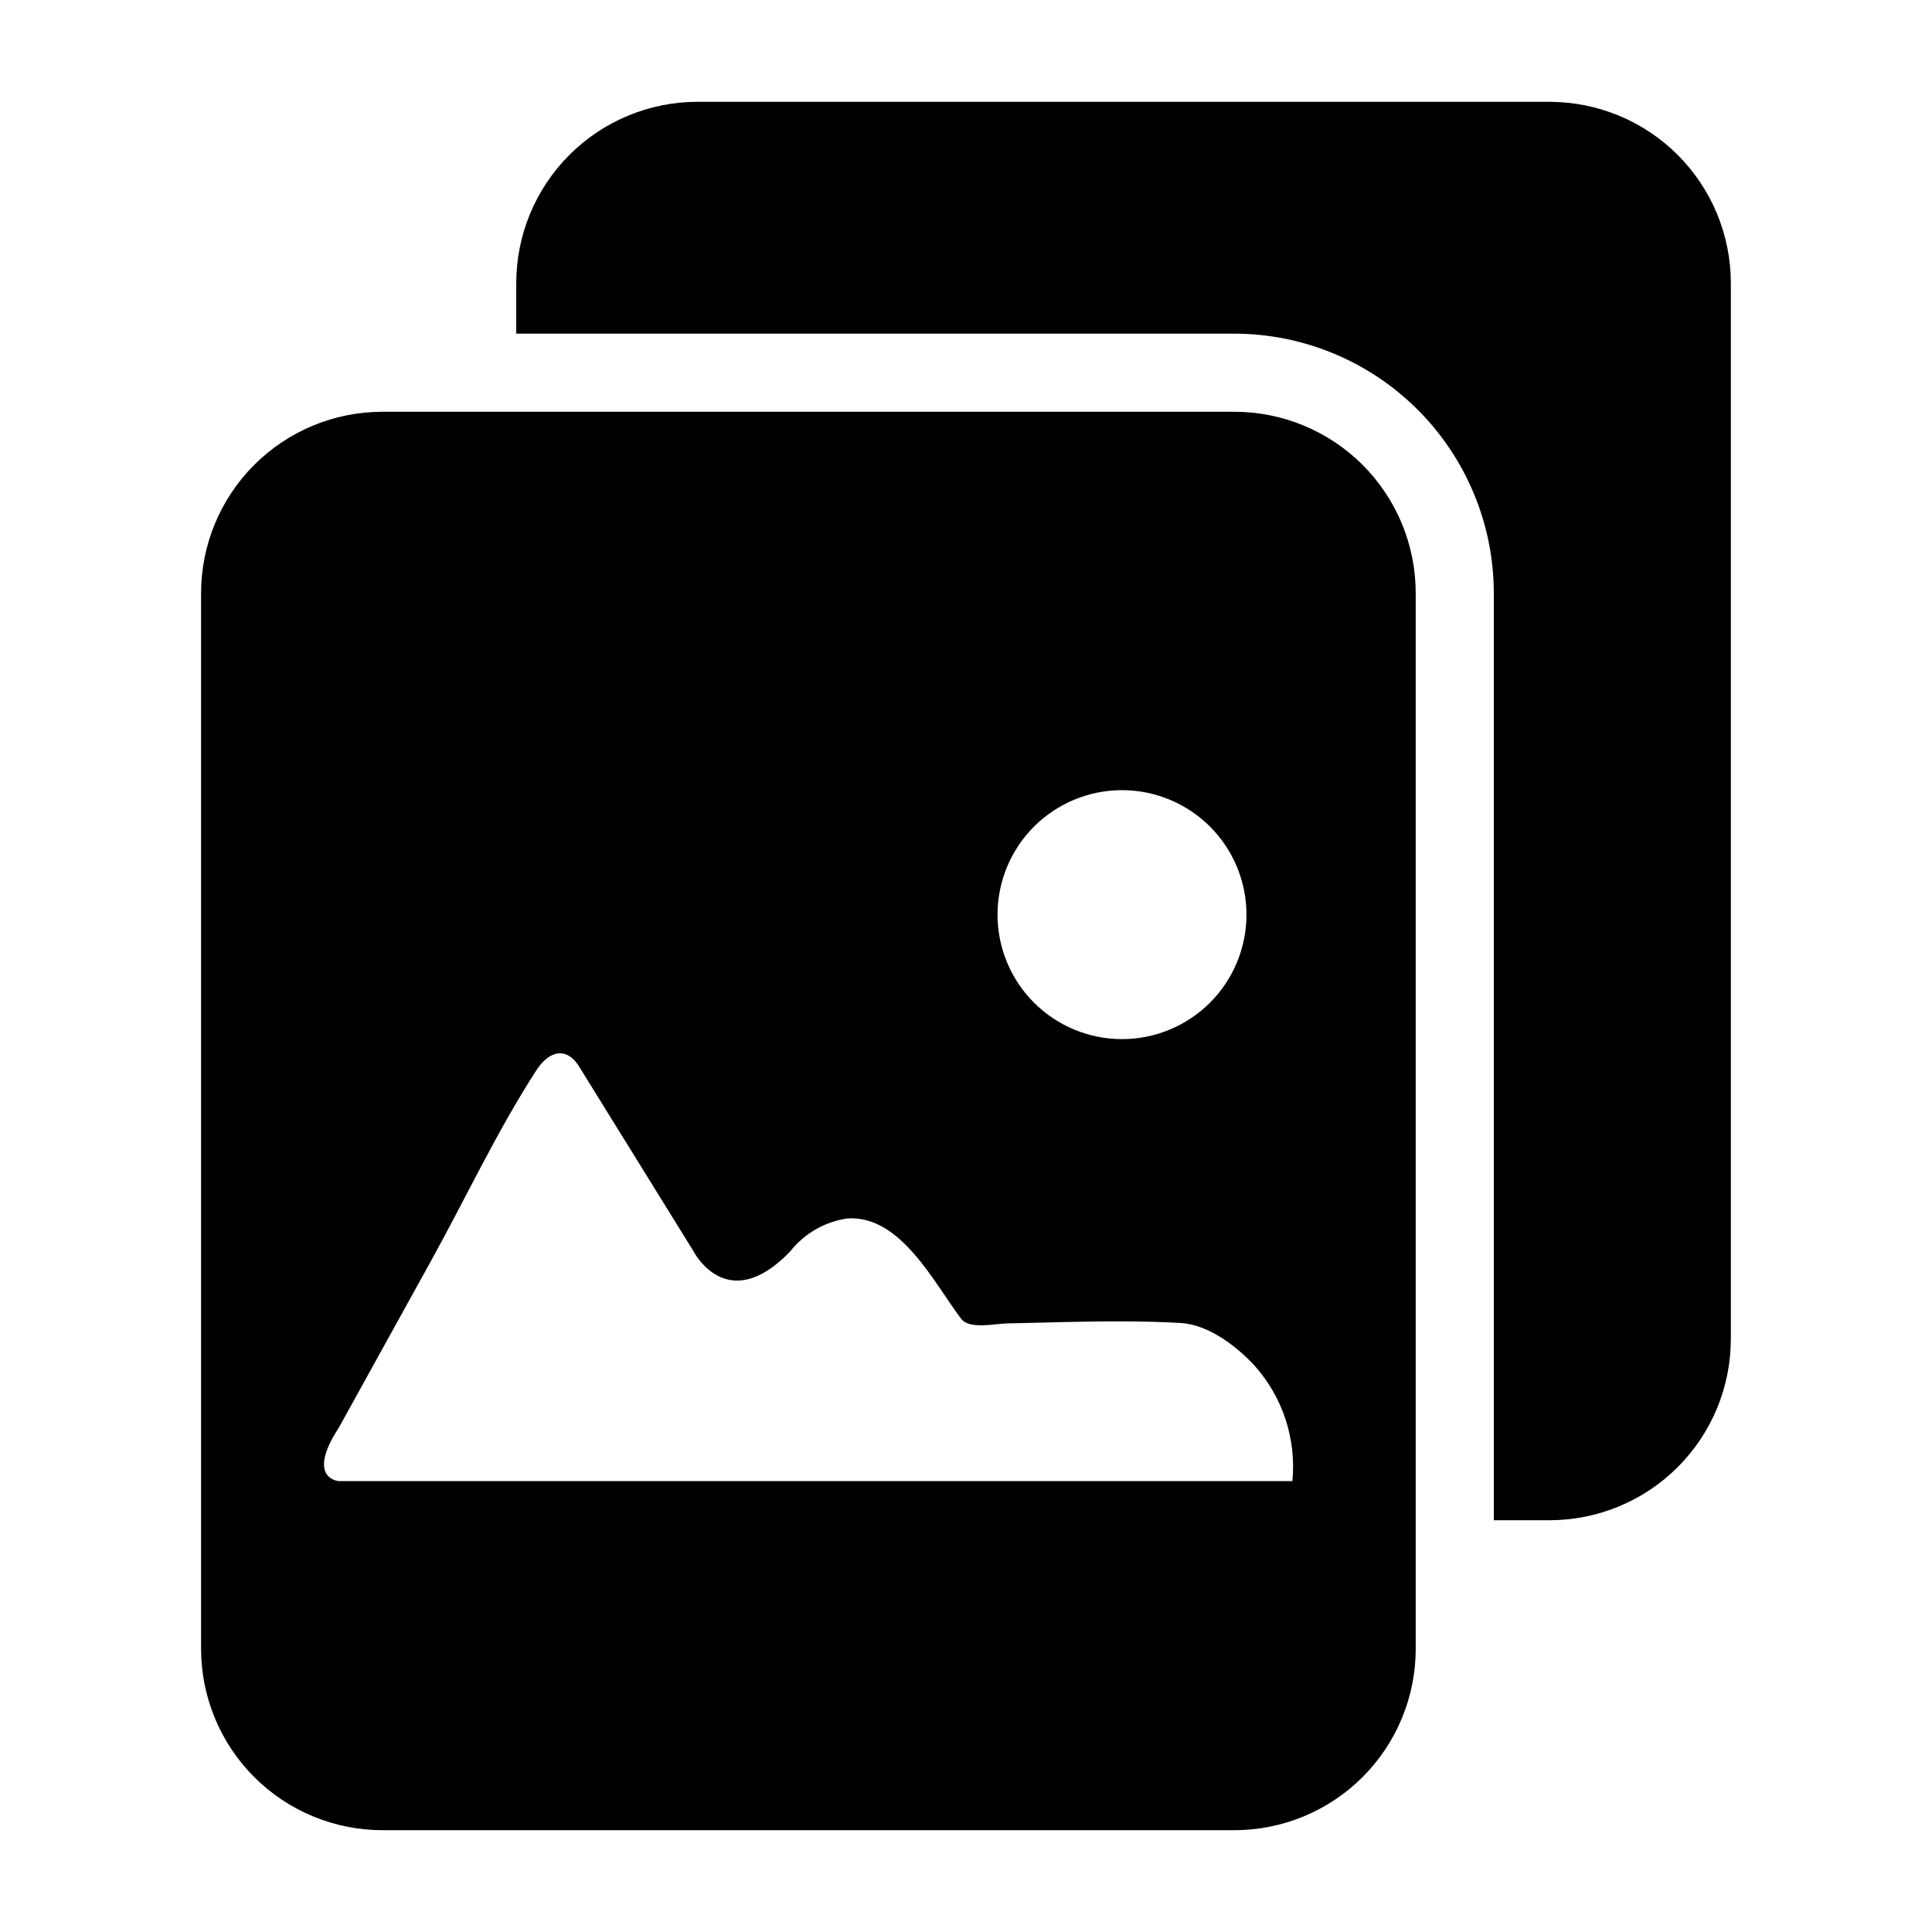
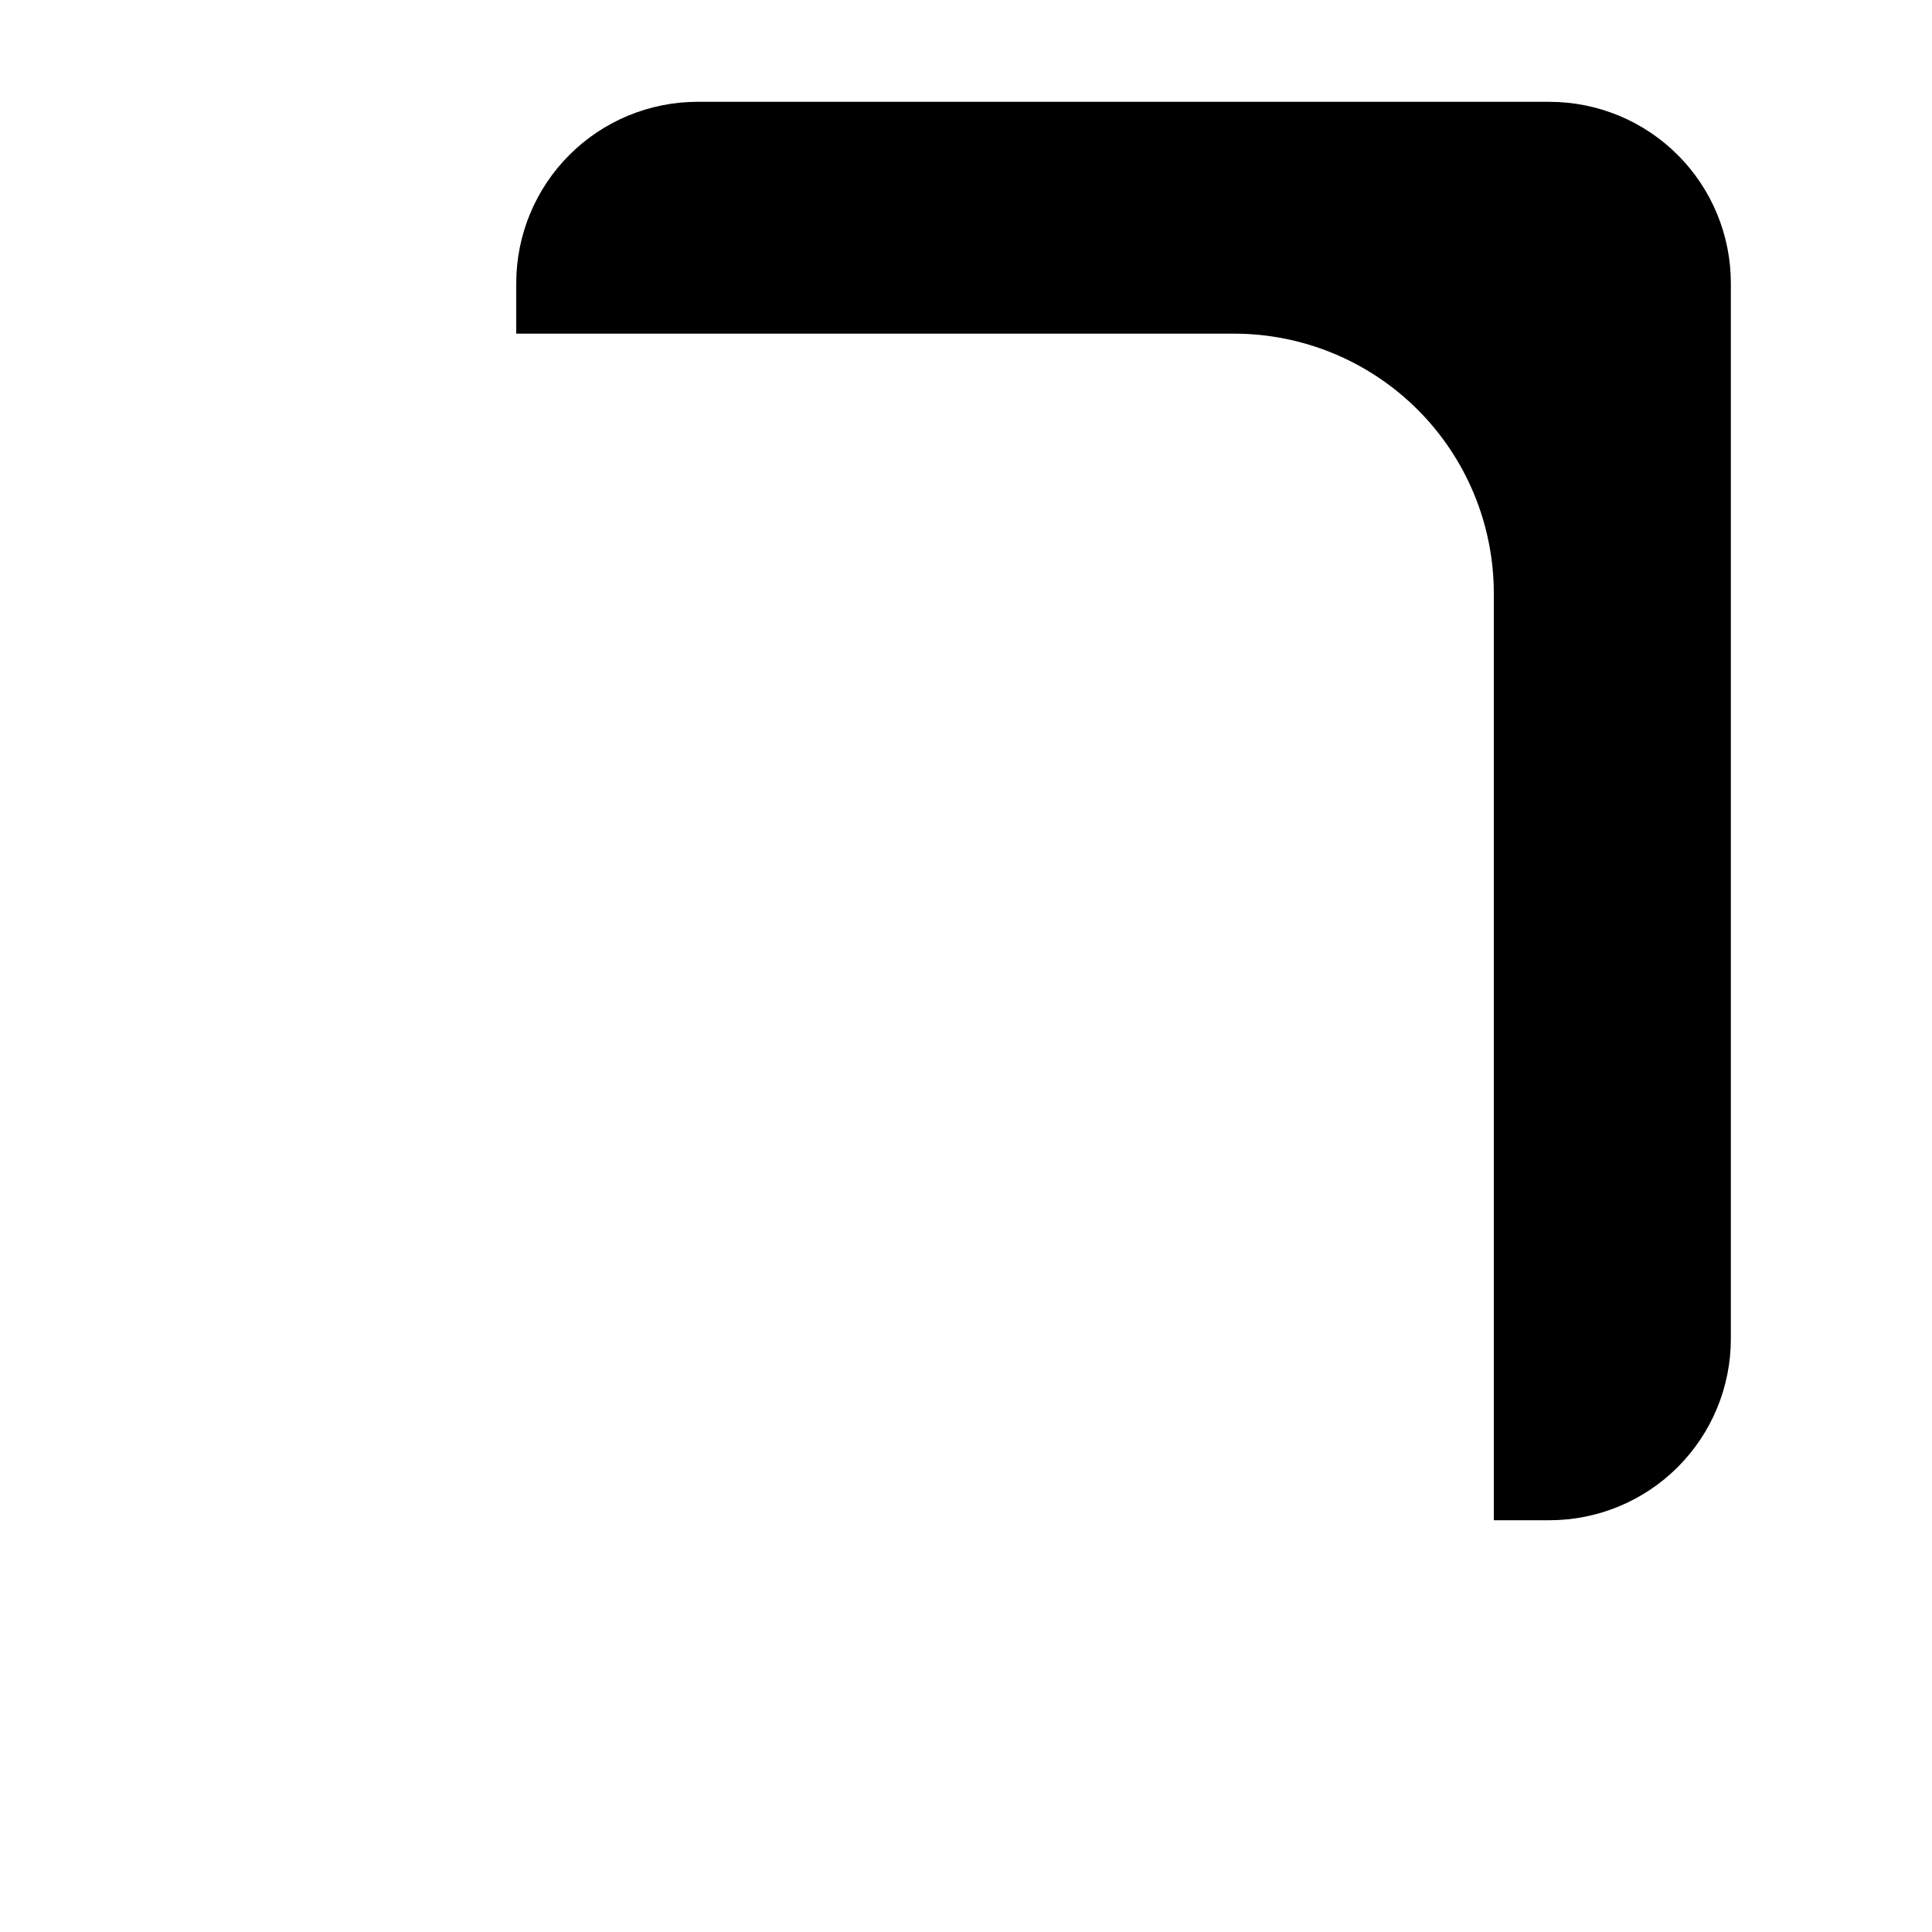
<svg xmlns="http://www.w3.org/2000/svg" fill="#000000" width="800px" height="800px" version="1.1" viewBox="144 144 512 512">
  <g>
-     <path d="m471.11 253.12h-225.75c-12.75 0-24.977 5.066-33.992 14.082-9.012 9.012-14.078 21.242-14.078 33.988v279.76c0 12.75 5.066 24.977 14.078 33.988 9.016 9.016 21.242 14.082 33.992 14.082h225.75c12.75 0 24.977-5.066 33.992-14.082 9.012-9.012 14.078-21.238 14.078-33.988v-279.76c0-12.746-5.066-24.977-14.078-33.988-9.016-9.016-21.242-14.082-33.992-14.082zm-29.762 100.28c8.746 0.004 17.137 3.481 23.324 9.668 6.184 6.188 9.656 14.578 9.656 23.328-0.004 8.746-3.481 17.137-9.668 23.324-6.188 6.184-14.578 9.656-23.324 9.656-8.75 0-17.141-3.481-23.324-9.668-6.188-6.188-9.66-14.578-9.66-23.324 0.004-8.75 3.481-17.141 9.668-23.324 6.188-6.188 14.578-9.66 23.328-9.66zm45.145 183.11h-252.7s-8.852-0.59 0-14.164c8.156-14.746 16.305-29.488 24.449-44.227 9.23-16.688 17.539-34.496 27.918-50.508 3.504-5.394 8.32-6.379 11.703-0.332l29.809 48.133s8.852 17.703 25.68 0.297v-0.004c3.777-4.82 9.281-7.984 15.352-8.816 14.082-0.781 22.816 17.137 30.023 26.613 2.176 2.875 8.898 1.289 12.105 1.219 5.277-0.105 10.566-0.262 15.859-0.379 10.059-0.215 20.141-0.309 30.199 0.262 7.289 0.414 14.711 6.07 19.504 11.219h-0.004c7.523 8.359 11.191 19.496 10.105 30.688z" />
    <path d="m554.63 170.98h-225.75c-12.746 0-24.977 5.062-33.988 14.078-9.016 9.016-14.082 21.242-14.082 33.992v13.371h190.29c18.234 0.02 35.719 7.273 48.613 20.168 12.895 12.891 20.145 30.375 20.164 48.609v245.68h14.746c12.75 0 24.977-5.062 33.992-14.078s14.078-21.242 14.078-33.992v-279.75c0-12.75-5.062-24.977-14.078-33.992-9.016-9.016-21.242-14.078-33.992-14.078z" />
  </g>
</svg>